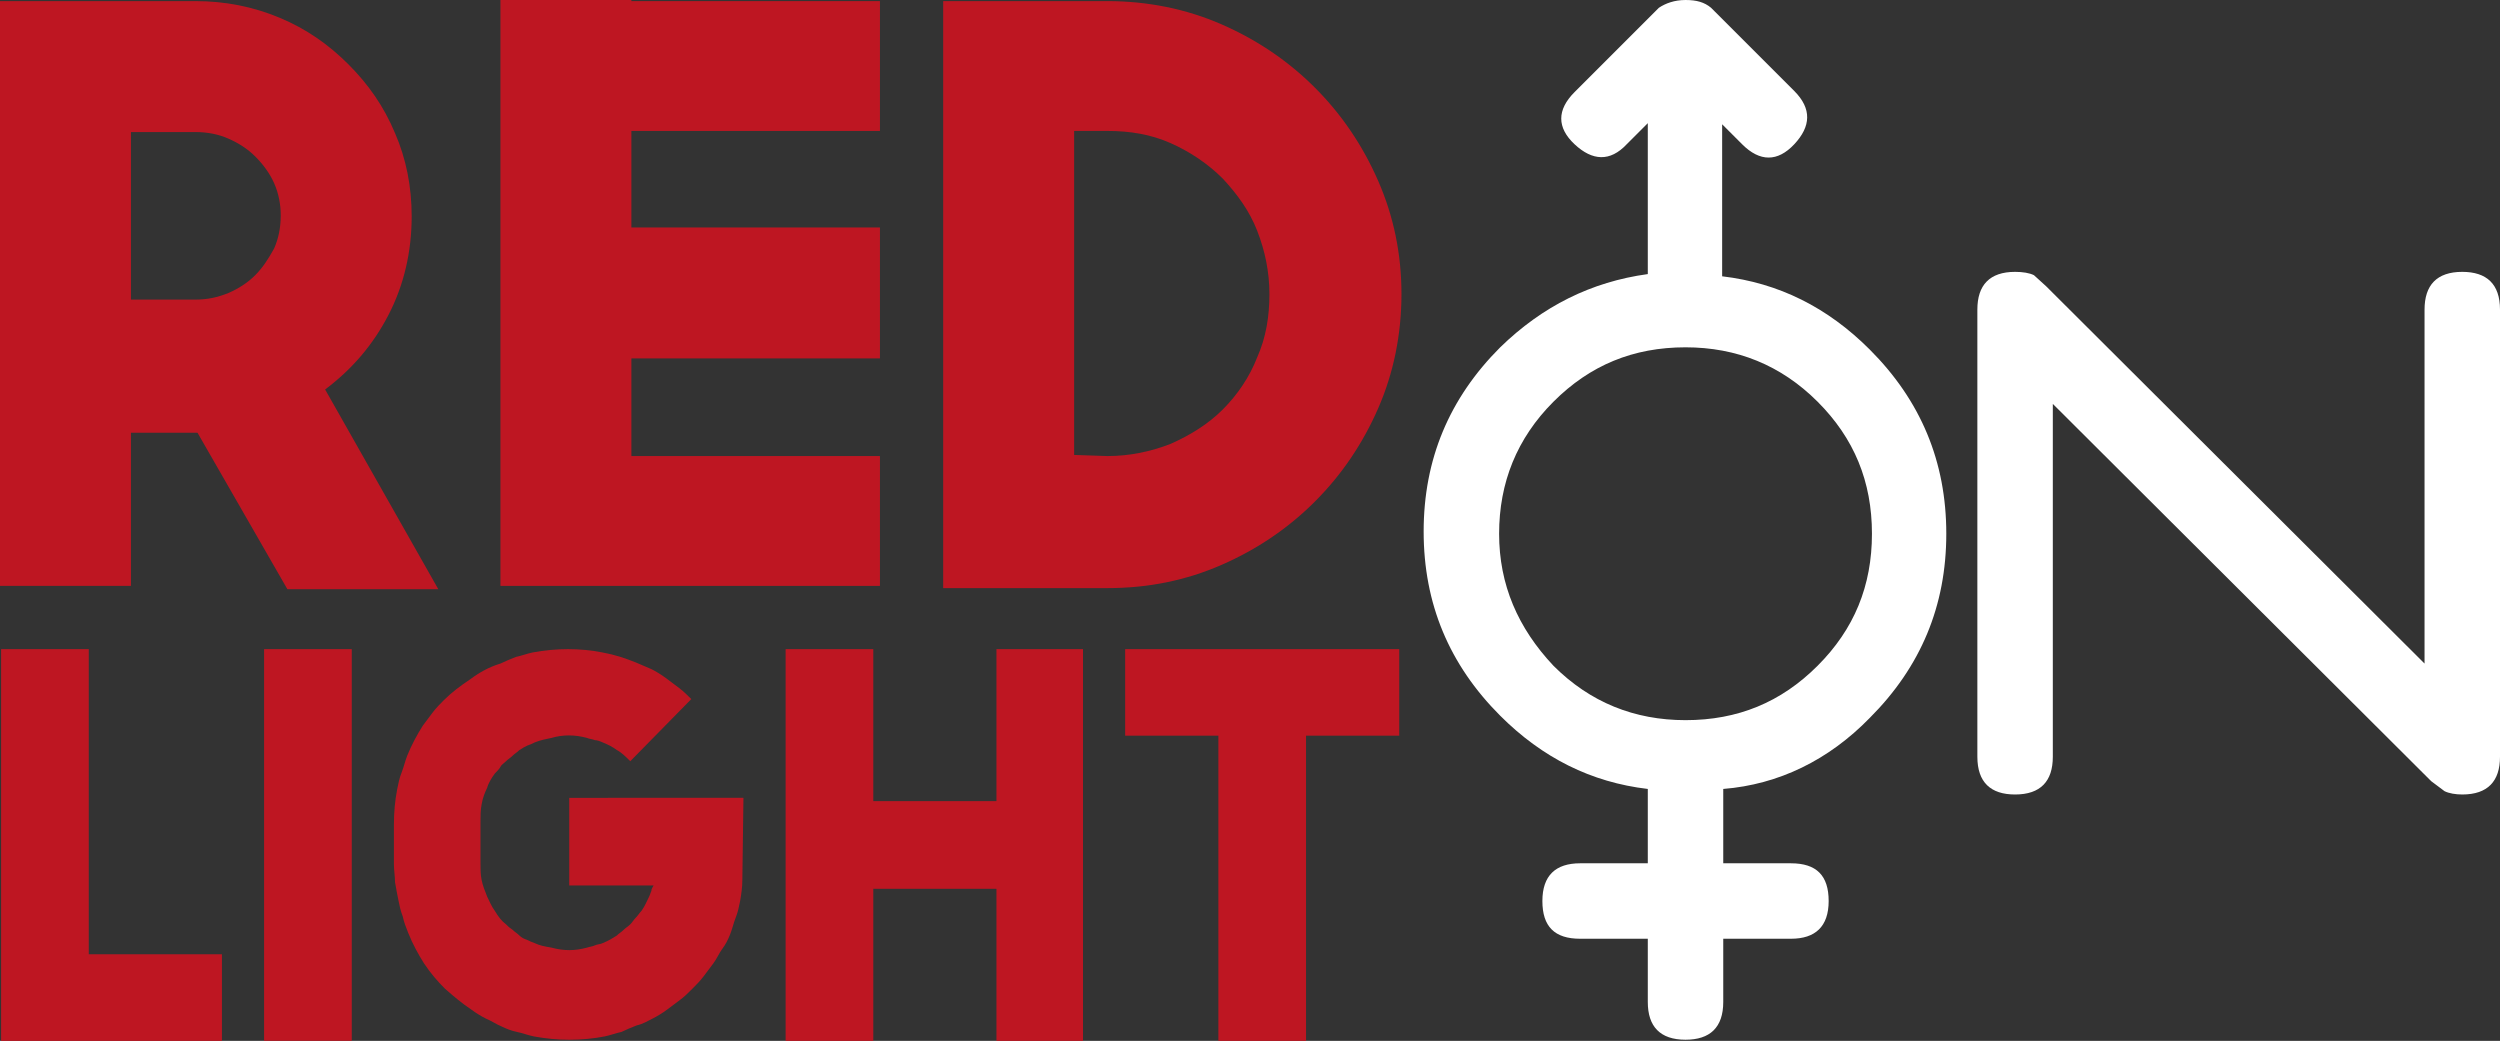
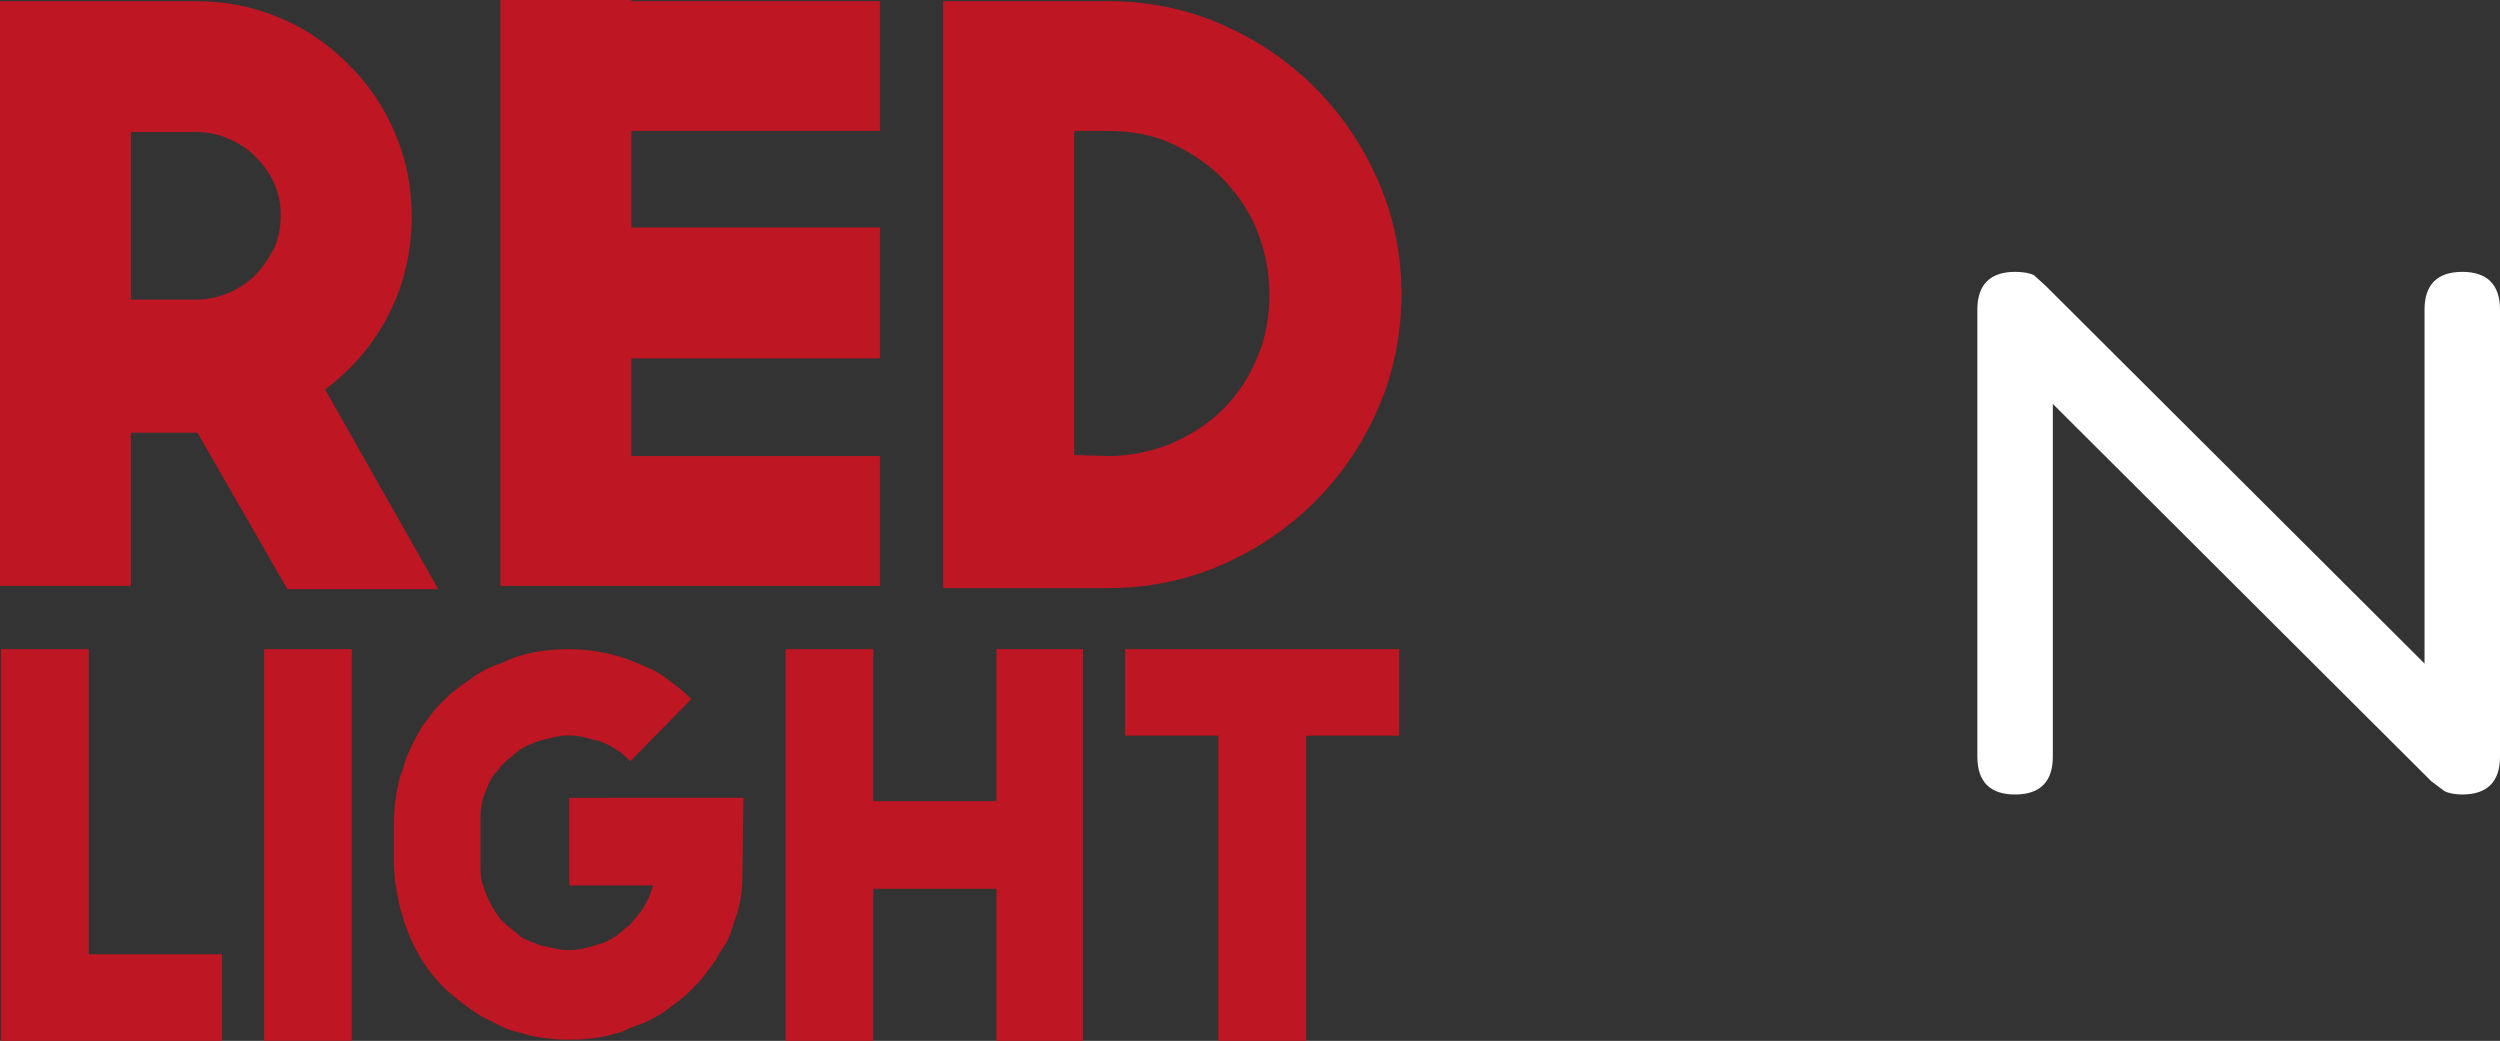
<svg xmlns="http://www.w3.org/2000/svg" version="1.1" id="Ebene_1" x="0px" y="0px" viewBox="0 0 225.3 93.8" style="enable-background:new 0 0 225.3 93.8;" xml:space="preserve">
  <rect x="0" y="0" width="225.3" height="93.8" fill="#333333" stroke="none" />
  <style type="text/css">
	.st0{fill:#BE1622;}
	.st1{fill:#FFFFFF;}
</style>
  <path class="st0" d="M11.8,52.8H0V0.1h17.6c2.7,0,5.2,0.5,7.6,1.5c2.4,1,4.4,2.4,6.2,4.2c1.8,1.8,3.2,3.8,4.2,6.2  c1,2.3,1.5,4.8,1.5,7.5c0,3.2-0.7,6.2-2.1,8.9s-3.3,4.9-5.7,6.7l10.2,18H25.9l-8.1-14.1h-0.2h-5.8L11.8,52.8L11.8,52.8z M11.8,27  h5.8c1.1,0,2-0.2,3-0.6c0.9-0.4,1.7-0.9,2.4-1.6c0.7-0.7,1.2-1.5,1.7-2.4c0.4-0.9,0.6-1.9,0.6-3c0-1-0.2-2-0.6-2.9  c-0.4-0.9-1-1.7-1.7-2.4c-0.7-0.7-1.5-1.2-2.4-1.6c-0.9-0.4-1.9-0.6-3-0.6h-5.8V27z" />
  <polygon class="st0" points="56.9,11.8 56.9,20.5 79.3,20.5 79.3,32.3 56.9,32.3 56.9,41.1 79.3,41.1 79.3,52.8 52.4,52.8   45.1,52.8 45.1,0 56.9,0 56.9,0.1 79.3,0.1 79.3,11.8 " />
  <path class="st0" d="M99.8,0.1c3.6,0,7.1,0.7,10.3,2.1c3.2,1.4,6,3.3,8.4,5.7c2.4,2.4,4.3,5.2,5.7,8.4c1.4,3.2,2.1,6.6,2.1,10.2  c0,3.6-0.7,7.1-2.1,10.3c-1.4,3.2-3.3,6-5.7,8.4c-2.4,2.4-5.2,4.3-8.4,5.7c-3.2,1.4-6.6,2.1-10.3,2.1H85V0.1L99.8,0.1L99.8,0.1z   M99.8,41.1c2,0,3.9-0.4,5.7-1.1c1.8-0.8,3.4-1.8,4.7-3.1c1.3-1.3,2.4-2.9,3.1-4.7c0.8-1.8,1.1-3.7,1.1-5.7c0-2-0.4-3.9-1.1-5.7  s-1.8-3.3-3.1-4.7c-1.3-1.3-2.9-2.4-4.7-3.2s-3.7-1.1-5.7-1.1h-3v29.2L99.8,41.1L99.8,41.1z" />
  <polygon class="st0" points="20,86 20,93.8 0.1,93.8 0.1,58.5 8,58.5 8,86 " />
  <rect x="23.8" y="58.5" class="st0" width="7.9" height="35.3" />
  <path class="st0" d="M66.9,79.3c0,0.7-0.1,1.3-0.2,1.9c-0.1,0.5-0.2,1-0.4,1.5c-0.2,0.5-0.3,1-0.5,1.5c-0.2,0.5-0.4,0.9-0.7,1.3  c-0.3,0.4-0.5,0.9-0.8,1.3c-0.3,0.4-0.6,0.8-0.9,1.2c-0.3,0.4-0.7,0.8-1,1.1c-0.4,0.4-0.7,0.7-1.1,1c-0.4,0.3-0.8,0.6-1.2,0.9  c-0.4,0.3-0.9,0.6-1.3,0.8c-0.4,0.2-0.9,0.5-1.4,0.6c-0.5,0.2-1,0.4-1.4,0.6c-0.5,0.1-1,0.3-1.5,0.4c-1,0.2-2.1,0.3-3.2,0.3  c-1.1,0-2.1-0.1-3.2-0.3c-0.5-0.1-1-0.3-1.5-0.4c-0.5-0.1-1-0.3-1.4-0.5c-0.5-0.2-0.9-0.5-1.4-0.7c-0.4-0.2-0.9-0.5-1.3-0.8  c-0.9-0.6-1.6-1.2-2.4-1.9c-0.7-0.7-1.3-1.4-1.9-2.3c-0.5-0.8-1-1.7-1.4-2.7c-0.2-0.5-0.4-1-0.5-1.5c-0.2-0.5-0.3-1-0.4-1.5  c-0.1-0.5-0.2-1-0.3-1.6c0-0.5-0.1-1.1-0.1-1.6v-3.6c0-1.1,0.1-2.2,0.3-3.2c0.1-0.5,0.2-1,0.4-1.5c0.2-0.5,0.3-1,0.5-1.5  c0.4-1,0.9-1.9,1.4-2.7c0.3-0.4,0.6-0.8,0.9-1.2c0.3-0.4,0.7-0.8,1-1.1c0.7-0.7,1.5-1.3,2.4-1.9c0.8-0.6,1.7-1.1,2.7-1.4  c0.4-0.2,0.9-0.4,1.4-0.6c0.5-0.1,1-0.3,1.5-0.4c2.1-0.4,4.3-0.4,6.3,0c1.1,0.2,2,0.5,3,0.9c0.5,0.2,0.9,0.4,1.4,0.6  c0.4,0.2,0.9,0.5,1.3,0.8c0.4,0.3,0.8,0.6,1.2,0.9c0.4,0.3,0.8,0.7,1.1,1l-5.5,5.6c-0.4-0.4-0.8-0.8-1.2-1c-0.4-0.3-0.8-0.5-1.3-0.7  c-0.2-0.1-0.5-0.2-0.7-0.2c-0.2-0.1-0.5-0.1-0.7-0.2c-1.1-0.3-2.2-0.3-3.2,0c-0.5,0.1-1,0.2-1.5,0.4c-0.2,0.1-0.4,0.2-0.7,0.3  c-0.2,0.1-0.4,0.2-0.7,0.4c-0.2,0.2-0.4,0.3-0.6,0.5c-0.2,0.2-0.4,0.3-0.6,0.5c-0.2,0.2-0.4,0.3-0.5,0.5c-0.1,0.2-0.3,0.4-0.5,0.6  c-0.3,0.4-0.6,0.9-0.7,1.3c-0.2,0.4-0.4,0.9-0.5,1.5c-0.1,0.5-0.1,1.1-0.1,1.6v3.6c0,0.6,0,1.1,0.1,1.6c0.1,0.5,0.3,1,0.5,1.5  c0.2,0.4,0.4,0.9,0.7,1.3c0.3,0.5,0.6,0.9,1,1.2c0.2,0.2,0.3,0.3,0.6,0.5c0.2,0.2,0.4,0.3,0.6,0.5c0.2,0.2,0.4,0.3,0.7,0.4  c0.2,0.1,0.4,0.2,0.7,0.3c0.4,0.2,0.9,0.3,1.5,0.4c1.1,0.3,2.1,0.3,3.2,0c0.3-0.1,0.5-0.1,0.7-0.2c0.2-0.1,0.5-0.1,0.7-0.2  c0.5-0.2,1-0.5,1.3-0.7c0.2-0.2,0.4-0.3,0.6-0.5s0.4-0.3,0.6-0.5c0.2-0.2,0.3-0.4,0.5-0.6c0.2-0.2,0.3-0.4,0.5-0.6  c0.3-0.4,0.5-0.9,0.7-1.3c0.1-0.2,0.1-0.3,0.2-0.5c0-0.2,0.1-0.3,0.2-0.5h-7.6v-7.9H67L66.9,79.3z" />
  <polygon class="st0" points="97.6,58.5 97.6,93.8 89.8,93.8 89.8,80.1 78.7,80.1 78.7,93.8 70.8,93.8 70.8,58.5 78.7,58.5   78.7,72.2 89.8,72.2 89.8,58.5 " />
  <polygon class="st0" points="126.1,66.3 117.7,66.3 117.7,93.8 109.8,93.8 109.8,66.3 101.4,66.3 101.4,58.5 126.1,58.5 " />
  <path class="st1" d="M185,36.4v31.8c0,2.2-1.1,3.4-3.4,3.4c-2.2,0-3.4-1.1-3.4-3.4V27.9c0-2.2,1.1-3.4,3.4-3.4  c0.7,0,1.3,0.1,1.7,0.3l1.1,1l34.1,34V27.9c0-2.2,1.1-3.4,3.4-3.4c2.2,0,3.4,1.1,3.4,3.4v40.3c0,2.2-1.1,3.4-3.4,3.4  c-0.6,0-1.2-0.1-1.6-0.3l-1.2-0.9L185,36.4z" />
-   <path class="st1" d="M168.5,64.7c4.6-4.6,6.9-10.1,6.9-16.6c0-6.5-2.3-12-6.9-16.6c-3.8-3.8-8.2-6-13.3-6.6V11.2l1.8,1.8  c1.6,1.6,3.2,1.6,4.7,0s1.6-3.2,0-4.8L154.5,1c-0.1-0.1-0.1-0.1-0.2-0.2l-0.1-0.1l0,0c-0.6-0.5-1.3-0.7-2.3-0.7  c-1,0-1.8,0.3-2.4,0.7l0,0l0,0c-0.1,0.1-0.1,0.1-0.2,0.2l-7.4,7.4c-1.6,1.6-1.6,3.2,0,4.7s3.2,1.6,4.7,0l1.9-1.9v13.6  c-5.1,0.7-9.5,2.9-13.3,6.6c-4.6,4.6-6.9,10.1-6.9,16.6c0,6.5,2.3,12,6.9,16.6c3.8,3.8,8.2,6,13.3,6.6v6.7h-6.1  c-2.2,0-3.4,1.1-3.4,3.4s1.1,3.4,3.4,3.4h6.1v5.7c0,2.2,1.1,3.4,3.4,3.4c2.2,0,3.4-1.1,3.4-3.4v-5.7h6.1c2.2,0,3.4-1.1,3.4-3.4  s-1.1-3.4-3.4-3.4h-6.1v-6.7C160.3,70.7,164.8,68.5,168.5,64.7 M135.1,48.1c0-4.6,1.6-8.6,4.9-11.9c3.3-3.3,7.2-4.9,11.9-4.9  c4.6,0,8.6,1.6,11.9,4.9c3.3,3.3,4.9,7.2,4.9,11.9s-1.6,8.6-4.9,11.9c-3.3,3.3-7.2,4.9-11.9,4.9c-4.6,0-8.6-1.6-11.9-4.9  C136.8,56.6,135.1,52.7,135.1,48.1" />
</svg>